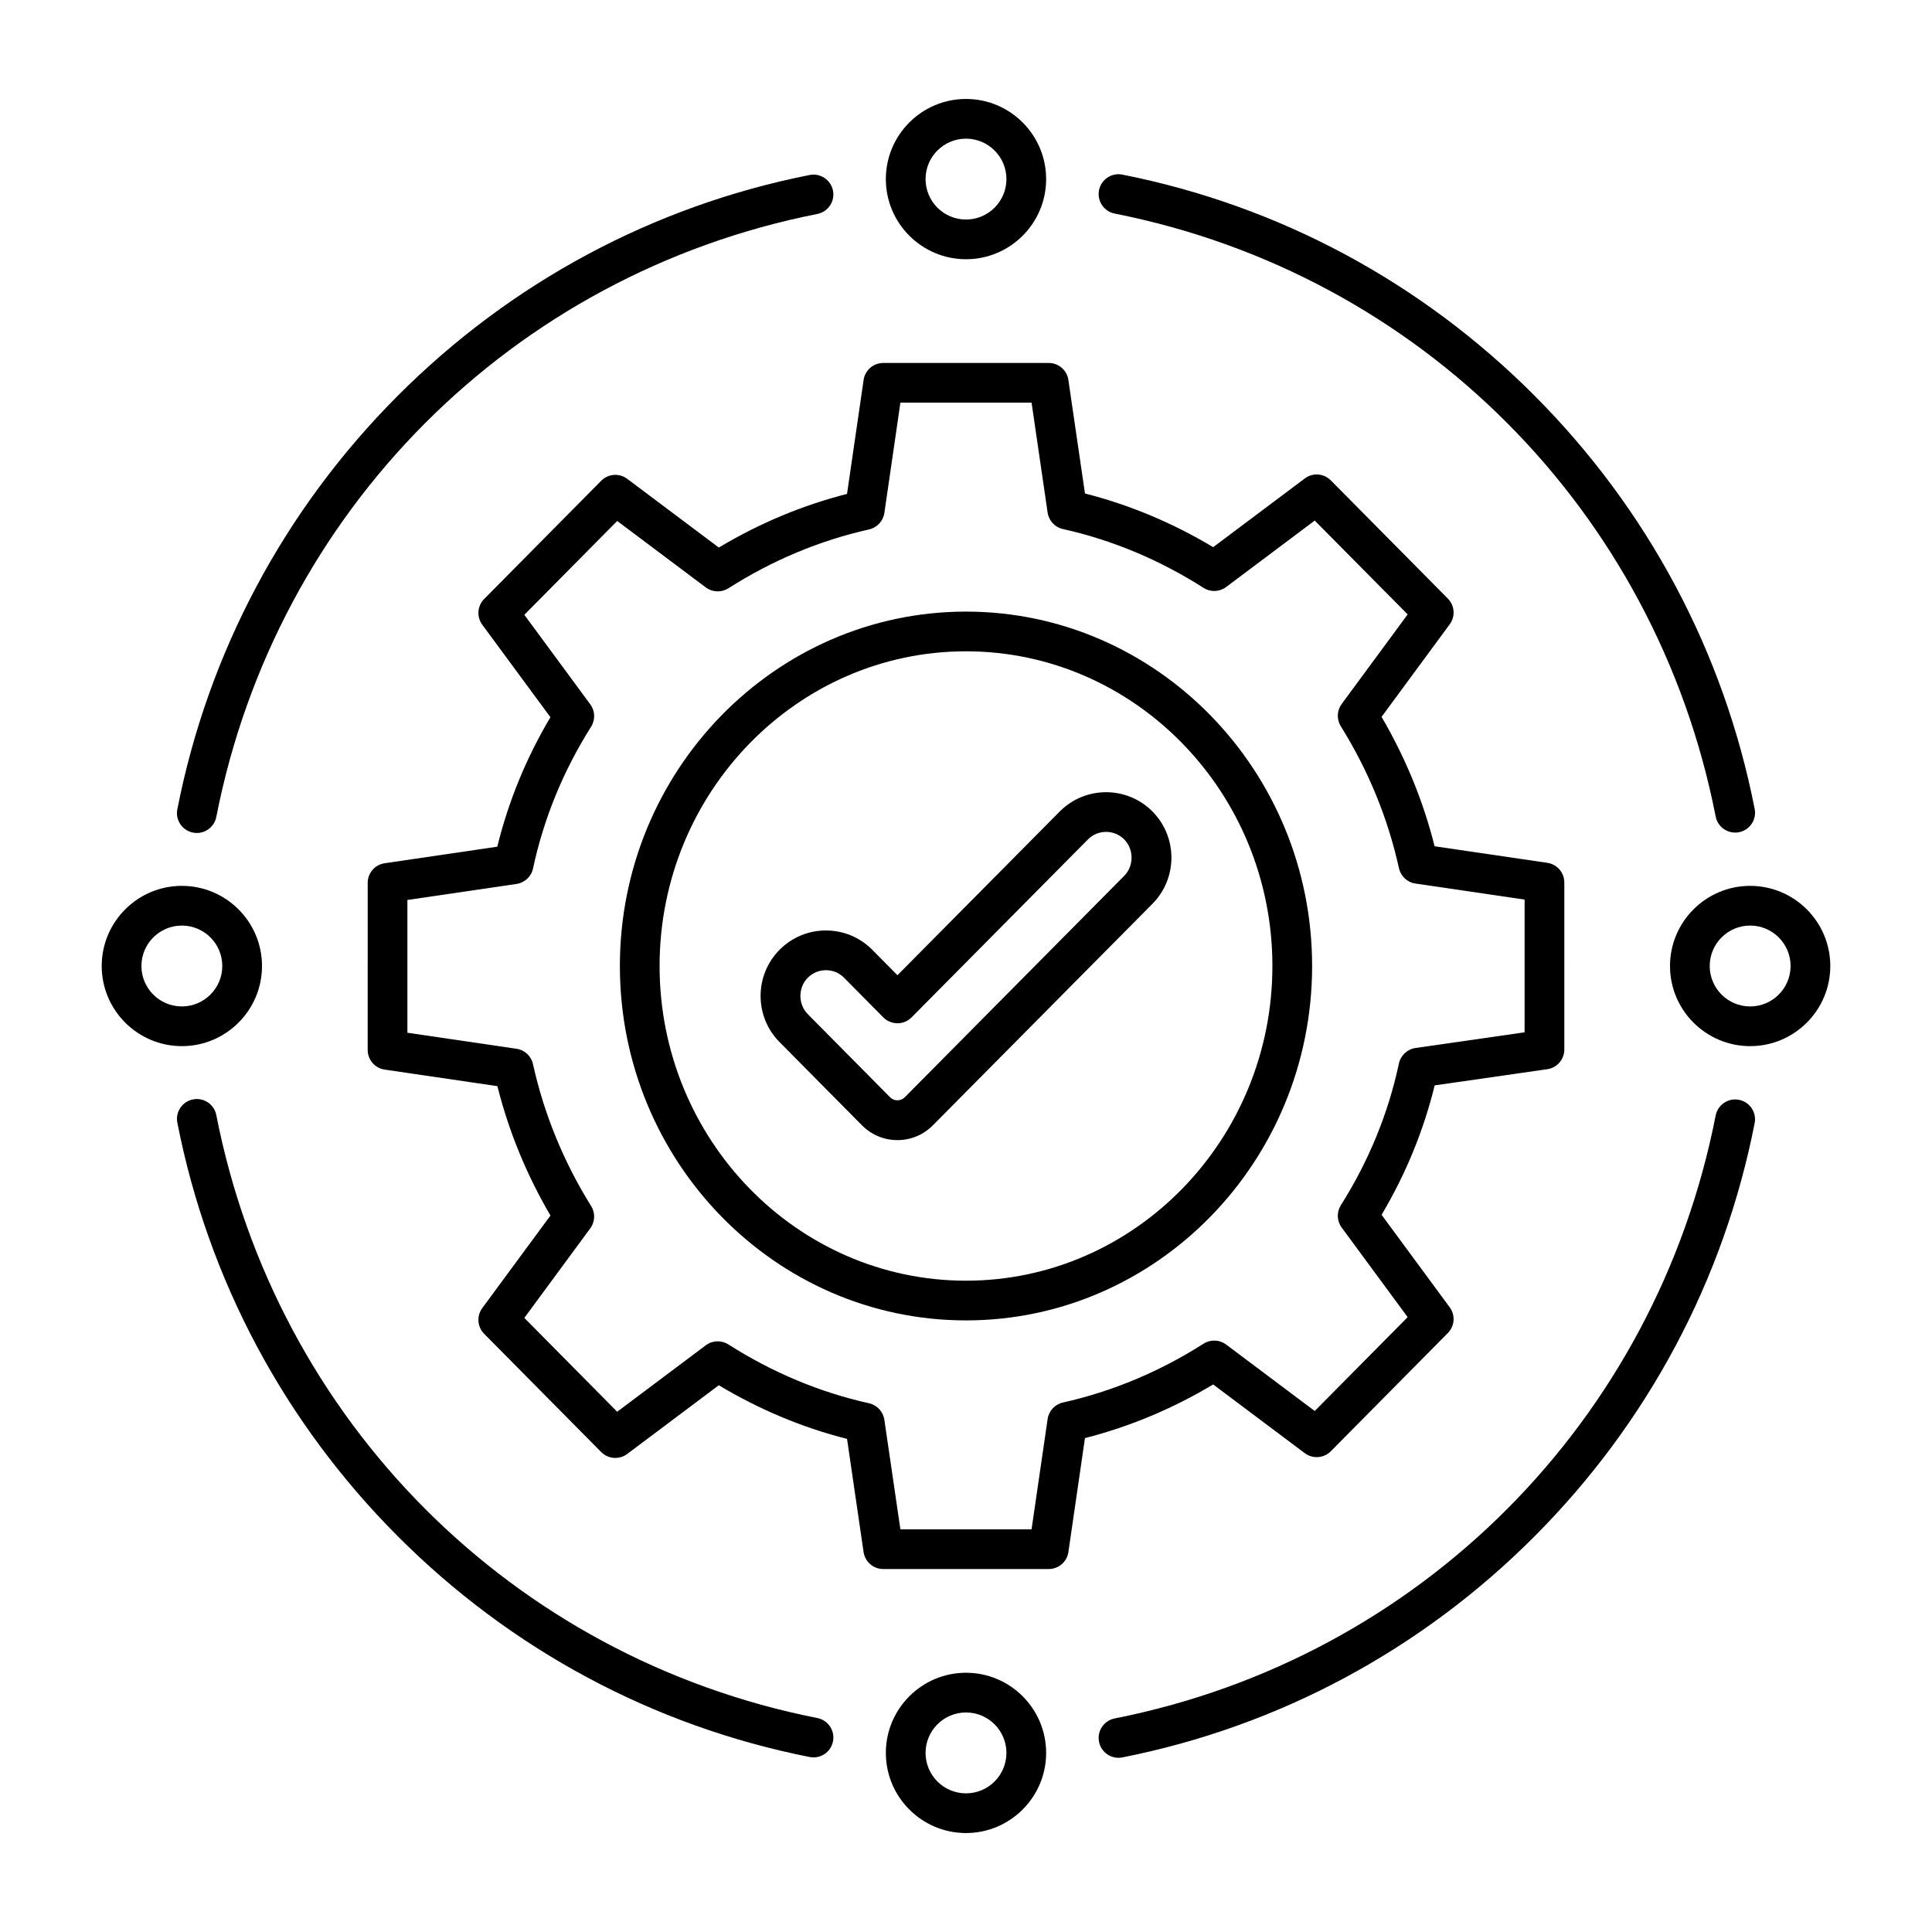
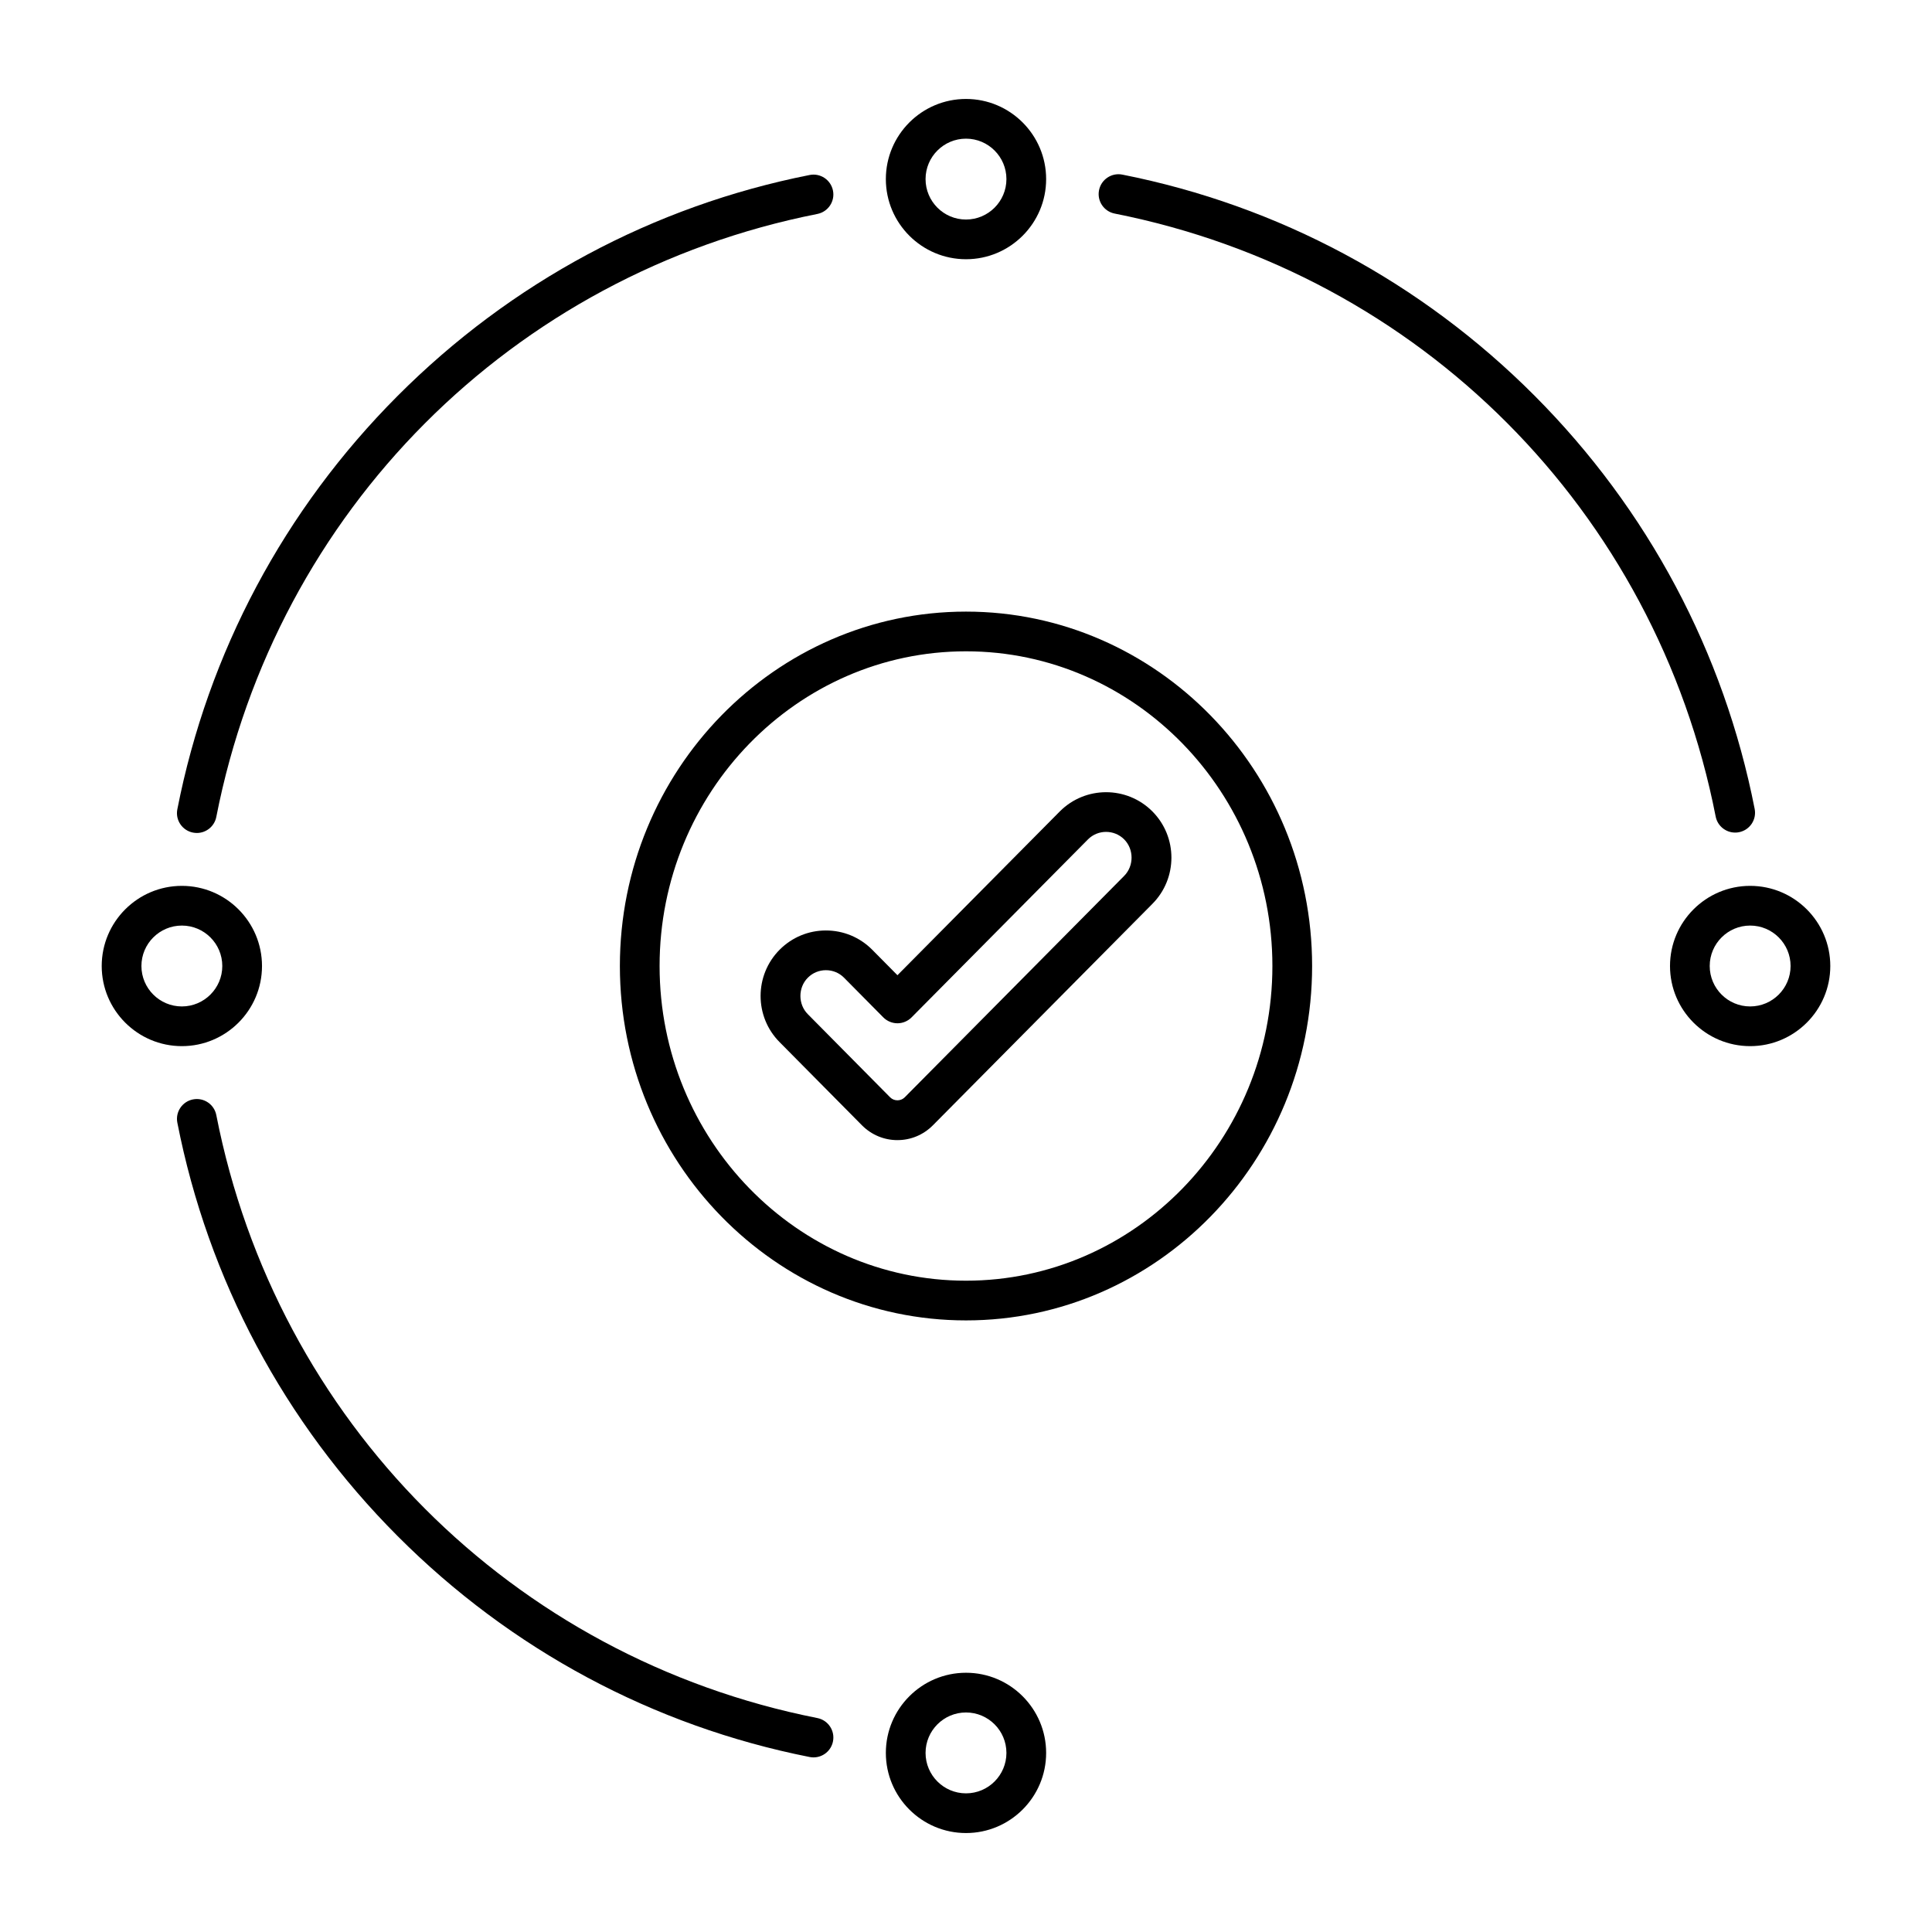
<svg xmlns="http://www.w3.org/2000/svg" clip-rule="evenodd" fill-rule="evenodd" height="173.397mm" image-rendering="optimizeQuality" shape-rendering="geometricPrecision" text-rendering="geometricPrecision" viewBox="0 0 173.397 173.397" width="173.397mm">
  <g id="Layer_x0020_1">
    <g id="_559641736">
      <path id="_559642768" d="m86.699 58.455c-15.165 0-27.501 12.67-27.501 28.244.001 15.573 12.335 28.243 27.5 28.243 15.163-0 27.5-12.67 27.5-28.243 0-15.573-12.338-28.243-27.5-28.244zm0 60.051c-17.131 0-31.065-14.268-31.065-31.807.001-17.538 13.934-31.807 31.064-31.807 17.128-0 31.064 14.269 31.064 31.807 0 17.538-13.937 31.807-31.064 31.807z" />
-       <path id="_559642432" d="m138.615 94.196h.003zm-57.804 43.061h11.772l1.441-9.898c.106-.731.652-1.32 1.373-1.482 4.434-.993 8.681-2.769 12.623-5.281.625-.399 1.432-.368 2.026.077l7.951 5.964 8.341-8.423-5.921-8.039c-.436-.591-.465-1.387-.075-2.008 2.503-3.963 4.257-8.241 5.21-12.717.158-.73.752-1.286 1.491-1.393l9.789-1.407v-11.912l-9.795-1.439c-.733-.107-1.321-.656-1.482-1.379-.986-4.48-2.744-8.766-5.219-12.739-.382-.62-.353-1.411.08-1.999l5.922-8.039-8.341-8.422-7.951 5.964c-.594.446-1.402.476-2.027.077-3.959-2.523-8.204-4.299-12.619-5.28-.724-.161-1.272-.75-1.377-1.482l-1.44-9.863h-11.772l-1.438 9.898c-.106.731-.654 1.321-1.375 1.482-4.436.993-8.684 2.77-12.623 5.281-.627.399-1.435.368-2.029-.077l-7.951-5.964-8.336 8.422 5.921 8.038c.436.591.463 1.388.07 2.009-2.502 3.962-4.254 8.242-5.21 12.717-.154.728-.746 1.283-1.485 1.391l-9.791 1.438v11.916l9.791 1.439c.734.107 1.324.656 1.481 1.379.991 4.479 2.744 8.766 5.219 12.739.387.619.356 1.411-.077 1.999l-5.92 8.038 8.336 8.422 7.952-5.964c.593-.446 1.4-.475 2.028-.077 3.958 2.522 8.205 4.299 12.62 5.28.722.16 1.268.75 1.377 1.481zm13.312 3.564h-14.853c-.884 0-1.634-.648-1.764-1.523l-1.484-10.157c-4.004-1.016-7.865-2.631-11.509-4.815l-8.219 6.166c-.714.535-1.712.461-2.337-.171l-10.502-10.61c-.62-.624-.691-1.604-.171-2.31l6.12-8.307c-2.147-3.662-3.747-7.558-4.762-11.612l-10.119-1.486c-.876-.129-1.523-.879-1.523-1.763l.001-14.995c0-.884.646-1.634 1.521-1.762l10.111-1.486c.994-4.06 2.592-7.958 4.767-11.62l-6.116-8.301c-.519-.707-.449-1.687.17-2.311l10.504-10.61c.625-.633 1.621-.707 2.336-.172l8.22 6.167c3.632-2.175 7.493-3.791 11.506-4.814l1.489-10.228c.127-.876.877-1.525 1.762-1.525l14.853-0c.885 0 1.636.649 1.763 1.525l1.489 10.191c4.003 1.016 7.86 2.631 11.505 4.816l8.224-6.167c.711-.535 1.707-.461 2.335.172l10.504 10.609c.62.624.689 1.604.167 2.311l-6.116 8.307c2.147 3.662 3.743 7.559 4.761 11.613l10.12 1.486c.872.128 1.521.879 1.521 1.763l.001 14.995c0 .886-.653 1.638-1.529 1.764l-10.107 1.452c-.993 4.058-2.593 7.956-4.765 11.616l6.114 8.3c.523.707.451 1.688-.168 2.311l-10.502 10.61c-.628.632-1.625.706-2.337.172l-8.223-6.168c-3.628 2.175-7.49 3.791-11.506 4.814l-1.487 10.228c-.127.876-.879 1.526-1.764 1.525z" />
      <path id="_559642168" d="m79.896 98.491c.354.35.946.35 1.299-.003l19.692-19.87c.894-.895.893-2.396.006-3.286-.894-.894-2.351-.894-3.245 0l-15.836 15.979c-.334.337-.793.528-1.266.528-.475-.001-.931-.191-1.268-.528l-3.535-3.572c-.427-.427-1.003-.665-1.616-.665-.612 0-1.188.238-1.621.672-.891.888-.891 2.391 0 3.28zm.65 3.835c-1.194 0-2.321-.468-3.172-1.317 0-.002-.003-.004-.006-.006l-7.39-7.463c-2.286-2.288-2.287-6.02.005-8.314 1.109-1.106 2.577-1.716 4.143-1.716 1.565 0 3.035.609 4.143 1.716l2.277 2.3 14.578-14.707c2.289-2.29 6.005-2.289 8.291-.006 2.293 2.294 2.293 6.026 0 8.32l-19.694 19.869c-.853.856-1.981 1.324-3.174 1.323z" />
-       <path id="_559642144" d="m17.668 74.759c-.114 0-.229-.011-.347-.033-.965-.19-1.597-1.125-1.405-2.091 2.758-14.069 9.591-26.897 19.766-37.099 10.167-10.196 22.956-17.053 36.983-19.83.966-.192 1.903.437 2.095 1.402.192.965-.436 1.903-1.401 2.094-27.392 5.422-48.566 26.665-53.946 54.118-.166.85-.913 1.44-1.745 1.44z" />
+       <path id="_559642144" d="m17.668 74.759c-.114 0-.229-.011-.347-.033-.965-.19-1.597-1.125-1.405-2.091 2.758-14.069 9.591-26.897 19.766-37.099 10.167-10.196 22.956-17.053 36.983-19.83.966-.192 1.903.437 2.095 1.402.192.965-.436 1.903-1.401 2.094-27.392 5.422-48.566 26.665-53.946 54.118-.166.85-.913 1.44-1.745 1.44" />
      <path id="_559642360" d="m155.73 74.724c-.835 0-1.581-.589-1.748-1.439-5.376-27.454-26.554-48.696-53.943-54.118-.964-.191-1.593-1.129-1.401-2.094.189-.966 1.129-1.592 2.091-1.402 14.027 2.777 26.817 9.634 36.986 19.83 10.176 10.202 17.009 23.03 19.766 37.099.19.966-.439 1.902-1.408 2.091-.114.022-.229.034-.343.033z" />
      <path id="_559641496" d="m73.013 157.726c-.114 0-.23-.011-.347-.034-14.027-2.777-26.817-9.634-36.983-19.83-10.174-10.202-17.009-23.03-19.766-37.099-.191-.967.44-1.902 1.405-2.091.969-.189 1.903.441 2.091 1.406 5.38 27.453 26.554 48.696 53.946 54.118.966.191 1.593 1.129 1.401 2.094-.167.848-.913 1.437-1.747 1.436z" />
-       <path id="_559642024" d="m100.383 157.762c-.832 0-1.579-.588-1.746-1.436-.191-.966.436-1.903 1.401-2.094 27.389-5.423 48.566-26.665 53.943-54.118.193-.966 1.129-1.595 2.091-1.406.969.189 1.596 1.126 1.408 2.091-2.756 14.068-9.591 26.897-19.766 37.099-10.169 10.196-22.959 17.053-36.986 19.83-.113.023-.232.034-.346.034z" />
      <path id="_559641880" d="m86.699 12.445c-2.002 0-3.63 1.628-3.63 3.629 0 2.001 1.627 3.629 3.629 3.629 2.003-.001 3.629-1.628 3.629-3.629.001-2.001-1.627-3.629-3.628-3.629zm0 10.821c-3.966 0-7.194-3.226-7.194-7.192 0-3.966 3.227-7.193 7.193-7.193 3.967-0 7.193 3.227 7.193 7.193.001 3.966-3.227 7.193-7.192 7.192z" />
      <path id="_559641832" d="m16.323 83.07c-2.002 0-3.63 1.628-3.63 3.629 0 2.001 1.627 3.629 3.629 3.629 1.999-0 3.629-1.628 3.629-3.629.001-2.002-1.63-3.629-3.628-3.629zm0 10.821c-3.966 0-7.194-3.226-7.194-7.192 0-3.967 3.227-7.193 7.193-7.193 3.967-0 7.193 3.227 7.193 7.193.001 3.966-3.227 7.193-7.192 7.192z" />
      <path id="_559641808" d="m86.699 153.694c-2.002 0-3.63 1.629-3.63 3.63 0 2 1.627 3.629 3.629 3.629 2.003-0 3.629-1.628 3.629-3.629.001-2.001-1.627-3.629-3.628-3.63zm0 10.822c-3.966 0-7.194-3.226-7.194-7.193 0-3.966 3.227-7.193 7.193-7.193 3.967-.001 7.193 3.227 7.193 7.193.001 3.966-3.227 7.193-7.192 7.193z" />
      <path id="_559641424" d="m157.076 83.07c-2.002 0-3.629 1.628-3.629 3.629 0 2.001 1.627 3.629 3.629 3.629 2.002-0 3.629-1.628 3.629-3.629.001-2.002-1.627-3.629-3.628-3.629zm0 10.821c-3.966 0-7.193-3.226-7.193-7.192 0-3.967 3.227-7.193 7.193-7.193 3.967-0 7.193 3.227 7.193 7.193.001 3.966-3.227 7.193-7.192 7.192z" />
    </g>
  </g>
</svg>